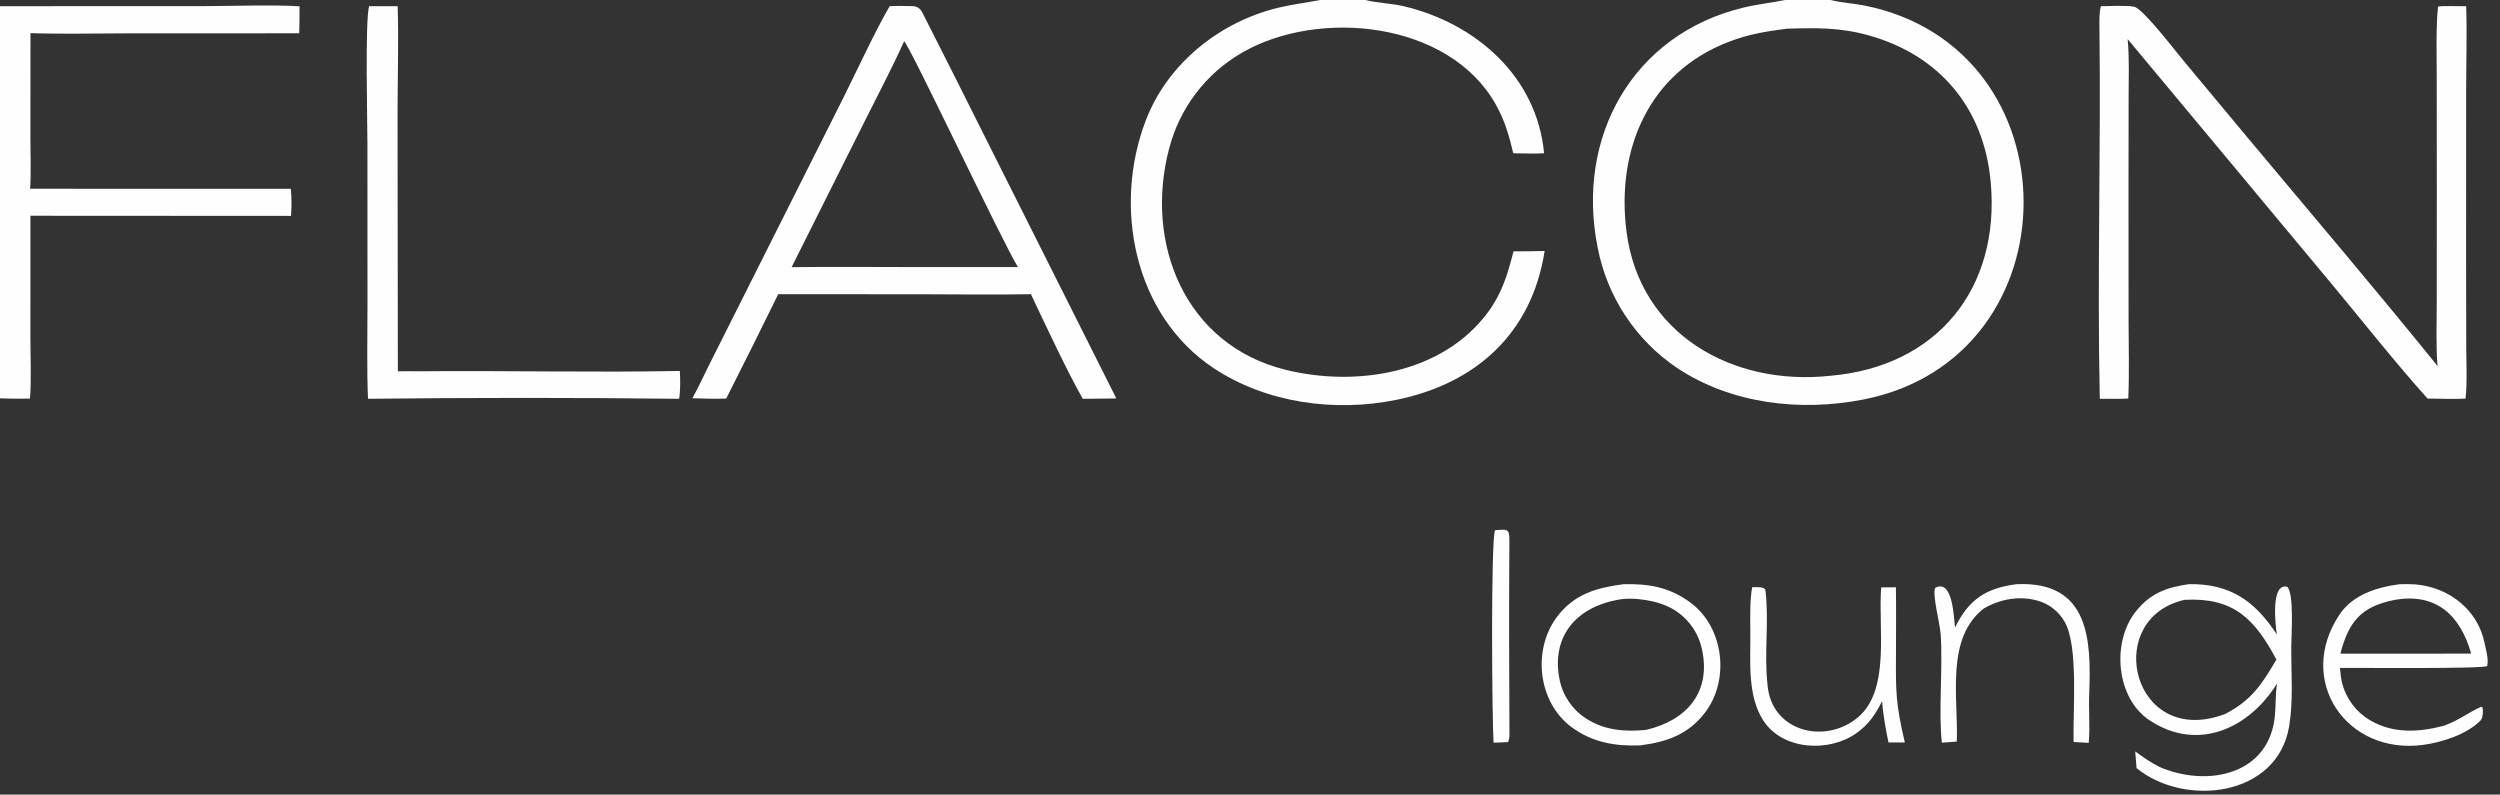
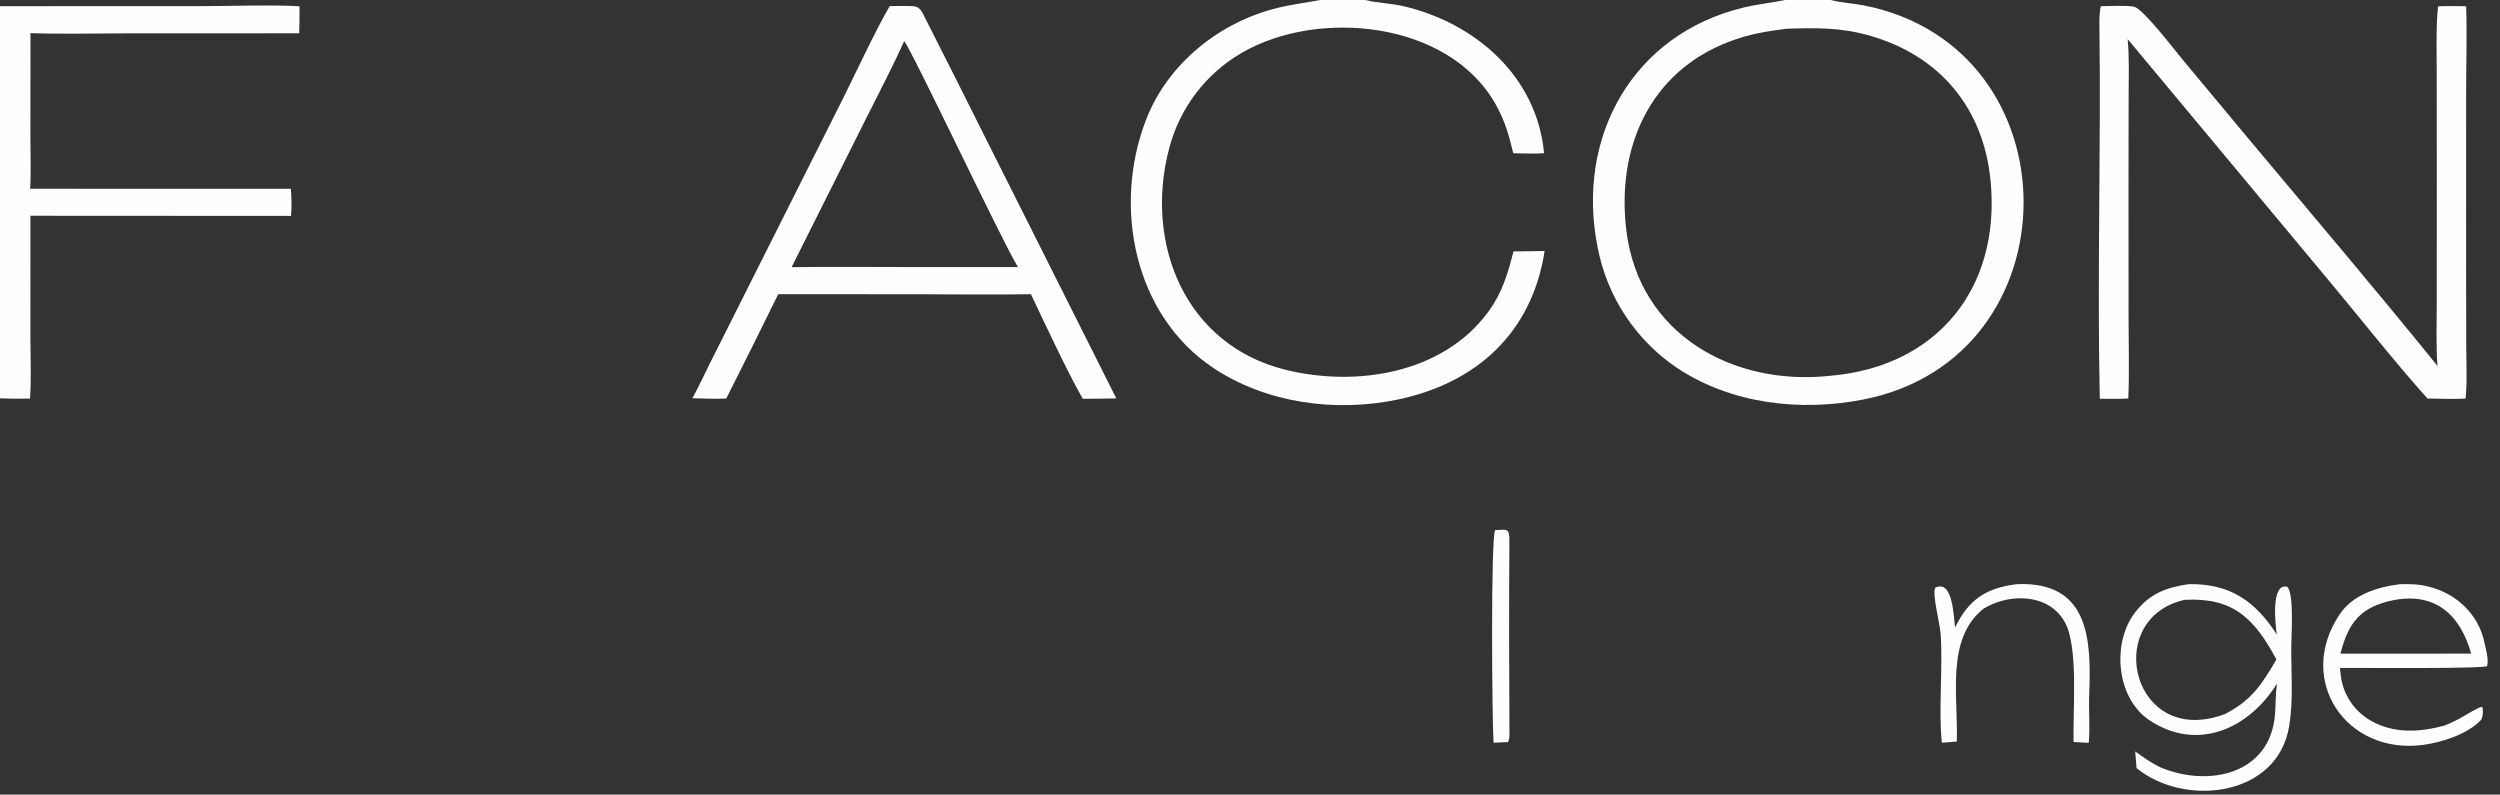
<svg xmlns="http://www.w3.org/2000/svg" width="258" height="82" viewBox="0 0 258 82" fill="none">
  <rect x="0" y="0" width="258" height="82" fill="#333333" stroke="none" />
  <path d="M91.825 0.626C92.599 0.615 93.366 0.6 94.14 0.631C94.878 0.66 95.057 1.041 95.369 1.654C97.74 6.304 100.068 10.978 102.409 15.643L115.204 41.116C114.059 41.143 112.888 41.143 111.741 41.155C110.134 38.327 107.829 33.402 106.393 30.361C102.611 30.434 98.597 30.367 94.797 30.367L80.312 30.361C78.548 33.961 76.76 37.55 74.949 41.126C73.927 41.19 72.503 41.121 71.449 41.098C71.972 40.19 72.674 38.668 73.172 37.679L76.65 30.755L87.055 10.049C88.363 7.437 90.418 2.994 91.825 0.626ZM81.695 27.572C85.618 27.52 89.608 27.556 93.537 27.56L105.05 27.558C103.425 24.945 93.902 4.729 93.305 4.25C92.138 6.881 90.49 9.995 89.189 12.609L81.695 27.572Z" fill="#FEFEFE" />
  <path d="M251.611 0.658C252.371 0.601 253.702 0.642 254.507 0.644C254.605 3.217 254.509 6.591 254.507 9.215L254.5 26.514L254.517 35.854C254.523 37.319 254.625 39.765 254.441 41.135C253.387 41.204 251.624 41.136 250.517 41.128C247.22 37.459 243.467 32.706 240.254 28.854L219.57 4.031L219.577 4.095C219.756 5.964 219.676 8.182 219.673 10.084L219.663 19.686L219.669 33.079C219.675 35.645 219.751 38.585 219.639 41.128C218.77 41.18 217.591 41.153 216.699 41.154C216.418 28.398 216.831 15.476 216.66 2.704C216.652 2.117 216.643 1.189 216.817 0.639C217.601 0.623 219.492 0.55 220.169 0.683L220.246 0.699C221.136 0.872 224.415 5.149 225.129 6.011L232.004 14.267C238.484 22.016 245.22 29.932 251.557 37.775C251.385 36.145 251.47 33.065 251.472 31.315L251.479 19.679L251.47 7.723C251.469 5.735 251.382 2.518 251.611 0.658Z" fill="#FEFEFE" />
  <path d="M225.901 60.283C230.15 60.224 232.703 62.012 234.965 65.471C234.834 64.515 234.306 60.12 236.045 60.559C236.765 61.245 236.467 65.619 236.459 66.721C236.439 69.465 236.689 72.237 236.242 74.942C235.027 82.273 225.441 83.309 220.493 79.27L220.354 77.547C221.27 78.204 221.896 78.662 222.903 79.168C227.862 81.284 234.302 79.952 234.784 73.699C234.867 72.618 234.826 71.636 234.982 70.551C232.111 75.17 226.826 77.632 221.841 74.342C218.398 72.07 217.907 66.36 220.342 63.201C221.838 61.26 223.537 60.622 225.901 60.283ZM229.621 73.689C232.359 72.28 233.425 70.627 234.925 68.063C232.66 63.81 230.455 61.642 225.461 61.9C217.266 63.732 219.76 76.102 228.349 74.078C228.781 73.976 229.206 73.846 229.621 73.689Z" fill="#FEFEFE" />
-   <path d="M167.544 60.289C170.129 60.228 172.274 60.582 174.44 62.176C177.915 64.725 178.549 70.176 175.941 73.562C174.197 75.828 171.982 76.572 169.282 76.922C166.722 77.032 164.314 76.617 162.191 75.043C158.686 72.463 158.109 66.986 160.739 63.584C162.528 61.272 164.807 60.647 167.544 60.289ZM169.876 75.326C174.093 74.34 176.67 71.383 175.612 66.874C175.219 65.205 174.169 63.768 172.702 62.893C171.195 61.973 168.526 61.557 166.88 61.913C162.675 62.699 160.072 65.682 160.94 70.092C161.257 71.739 162.223 73.186 163.619 74.106C165.544 75.382 167.655 75.535 169.876 75.326Z" fill="#FEFEFE" />
-   <path d="M38.093 0.64L41.038 0.639C41.153 4.09 41.028 8.428 41.027 11.96L41.058 38.315C41.823 38.294 42.606 38.323 43.374 38.316C52.289 38.234 61.247 38.455 70.158 38.283C70.214 39.061 70.225 40.414 70.081 41.158C59.608 41.026 48.456 41.039 37.98 41.154C37.844 38.158 37.925 34.636 37.924 31.593L37.919 14.847C37.919 12.801 37.663 2.099 38.093 0.64Z" fill="#FEFEFE" />
  <path d="M247.646 60.29C248.751 60.261 249.56 60.275 250.649 60.543C253.486 61.243 255.803 63.403 256.395 66.32C256.548 67.078 256.844 67.954 256.678 68.735C256.301 69.04 243.06 68.913 241.484 68.928C241.522 69.388 241.594 70.043 241.705 70.476C242.11 72.099 243.151 73.489 244.592 74.329C247.001 75.746 249.665 75.572 252.248 74.887C254.02 74.196 254.549 73.624 256.046 72.941L256.204 73.027C256.265 73.423 256.252 74.038 256 74.344C254.595 75.786 252.01 76.613 250.068 76.872C242.126 77.929 236.896 70.188 241.45 63.406C242.803 61.392 245.261 60.596 247.646 60.29ZM241.528 67.455L249.624 67.459L255.026 67.451C253.919 63.534 251.436 61.148 247.129 61.91C243.659 62.595 242.392 64.145 241.528 67.455Z" fill="#FEFEFE" />
  <path d="M208.131 60.287C215.633 59.962 215.827 66.039 215.604 71.653C215.538 73.323 215.706 74.946 215.557 76.66L213.995 76.574C213.904 73.406 214.521 66.73 213.083 64.188C212.452 63.073 211.445 62.297 210.213 61.968C208.331 61.465 206.391 61.837 204.729 62.794C200.767 65.897 202.1 71.91 201.942 76.526C201.469 76.579 200.885 76.607 200.401 76.643C200.039 73.466 200.52 68.783 200.276 65.448C200.191 64.285 199.415 61.455 199.699 60.671C201.552 59.694 201.614 63.727 201.765 64.759C203.158 61.862 204.979 60.678 208.131 60.287Z" fill="#FEFEFE" />
-   <path d="M194.14 60.619L195.658 60.608C195.692 62.842 195.665 65.144 195.666 67.384C195.638 71.418 195.639 72.604 196.58 76.626L194.891 76.622C194.62 75.341 194.313 73.638 194.236 72.348C193.525 73.756 192.853 74.767 191.553 75.684C188.735 77.671 183.959 77.426 181.973 74.357C180.276 71.736 180.676 68.119 180.634 65.126C180.616 63.794 180.587 61.866 180.823 60.602C181.131 60.599 182.134 60.512 182.188 60.905C182.592 64.23 182.038 67.281 182.409 70.677C182.799 75.508 188.347 76.878 191.737 74.032C195.13 71.184 193.798 64.734 194.14 60.619Z" fill="#FEFEFE" />
  <path d="M154.296 54.71C155.55 54.642 155.776 54.492 155.768 55.829C155.726 62.51 155.736 69.192 155.775 75.873C155.776 76.12 155.721 76.353 155.64 76.586L154.137 76.646C153.973 74.264 153.841 55.573 154.296 54.71Z" fill="#FEFEFE" />
  <path d="M184.241 0H188.926C189.934 0.27 191.302 0.352 192.356 0.56C214.347 4.9 214.326 36.902 192.307 41.228C185.821 42.502 178.686 41.703 173.065 37.965C168.793 35.084 165.845 30.608 164.877 25.532C162.59 14.142 168.498 3.541 179.913 0.785C181.362 0.435 182.789 0.292 184.241 0ZM188.902 38.779C199.881 37.839 206.449 29.795 205.441 18.782C204.743 11.157 200.186 5.706 192.849 3.649C189.916 2.826 187.395 2.868 184.382 2.963C182.204 3.25 180.523 3.513 178.46 4.297C170.184 7.441 166.778 15.375 167.85 23.866C169.195 34.514 178.835 39.879 188.902 38.779Z" fill="#FEFEFE" />
  <path d="M136.24 0H140.902C142.112 0.318 143.559 0.339 144.808 0.63C152.248 2.366 158.603 7.859 159.349 15.812C158.519 15.879 157.05 15.825 156.171 15.816C155.73 13.973 155.304 12.462 154.374 10.799C149.556 2.182 136.059 0.839 128.122 5.469C124.415 7.623 121.724 11.181 120.651 15.346C118.078 25.13 122.3 35.584 132.633 38.152C139.922 39.963 148.88 38.591 153.588 32.181C155.035 30.211 155.591 28.268 156.194 25.942C157.265 25.94 158.335 25.927 159.406 25.901C158.105 34.322 152.392 39.576 144.111 41.262C137.781 42.552 130.711 41.612 125.256 37.998C117.009 32.533 114.824 21.282 118.267 12.372C120.534 6.505 125.94 2.221 131.968 0.784C133.376 0.448 134.808 0.281 136.24 0Z" fill="#FEFEFE" />
  <path d="M0 0.637L20.713 0.635C23.291 0.634 28.511 0.473 30.913 0.652C30.916 1.58 30.905 2.508 30.88 3.435L12.929 3.443C9.837 3.444 6.192 3.532 3.145 3.416L3.138 14.166C3.138 15.557 3.215 18.163 3.106 19.48L30.016 19.485C30.099 20.415 30.104 21.35 30.031 22.281L3.14 22.266L3.137 34.791C3.138 36.499 3.246 39.577 3.091 41.136C2.031 41.147 1.059 41.152 0 41.105V0.637Z" fill="#FEFEFE" />
</svg>